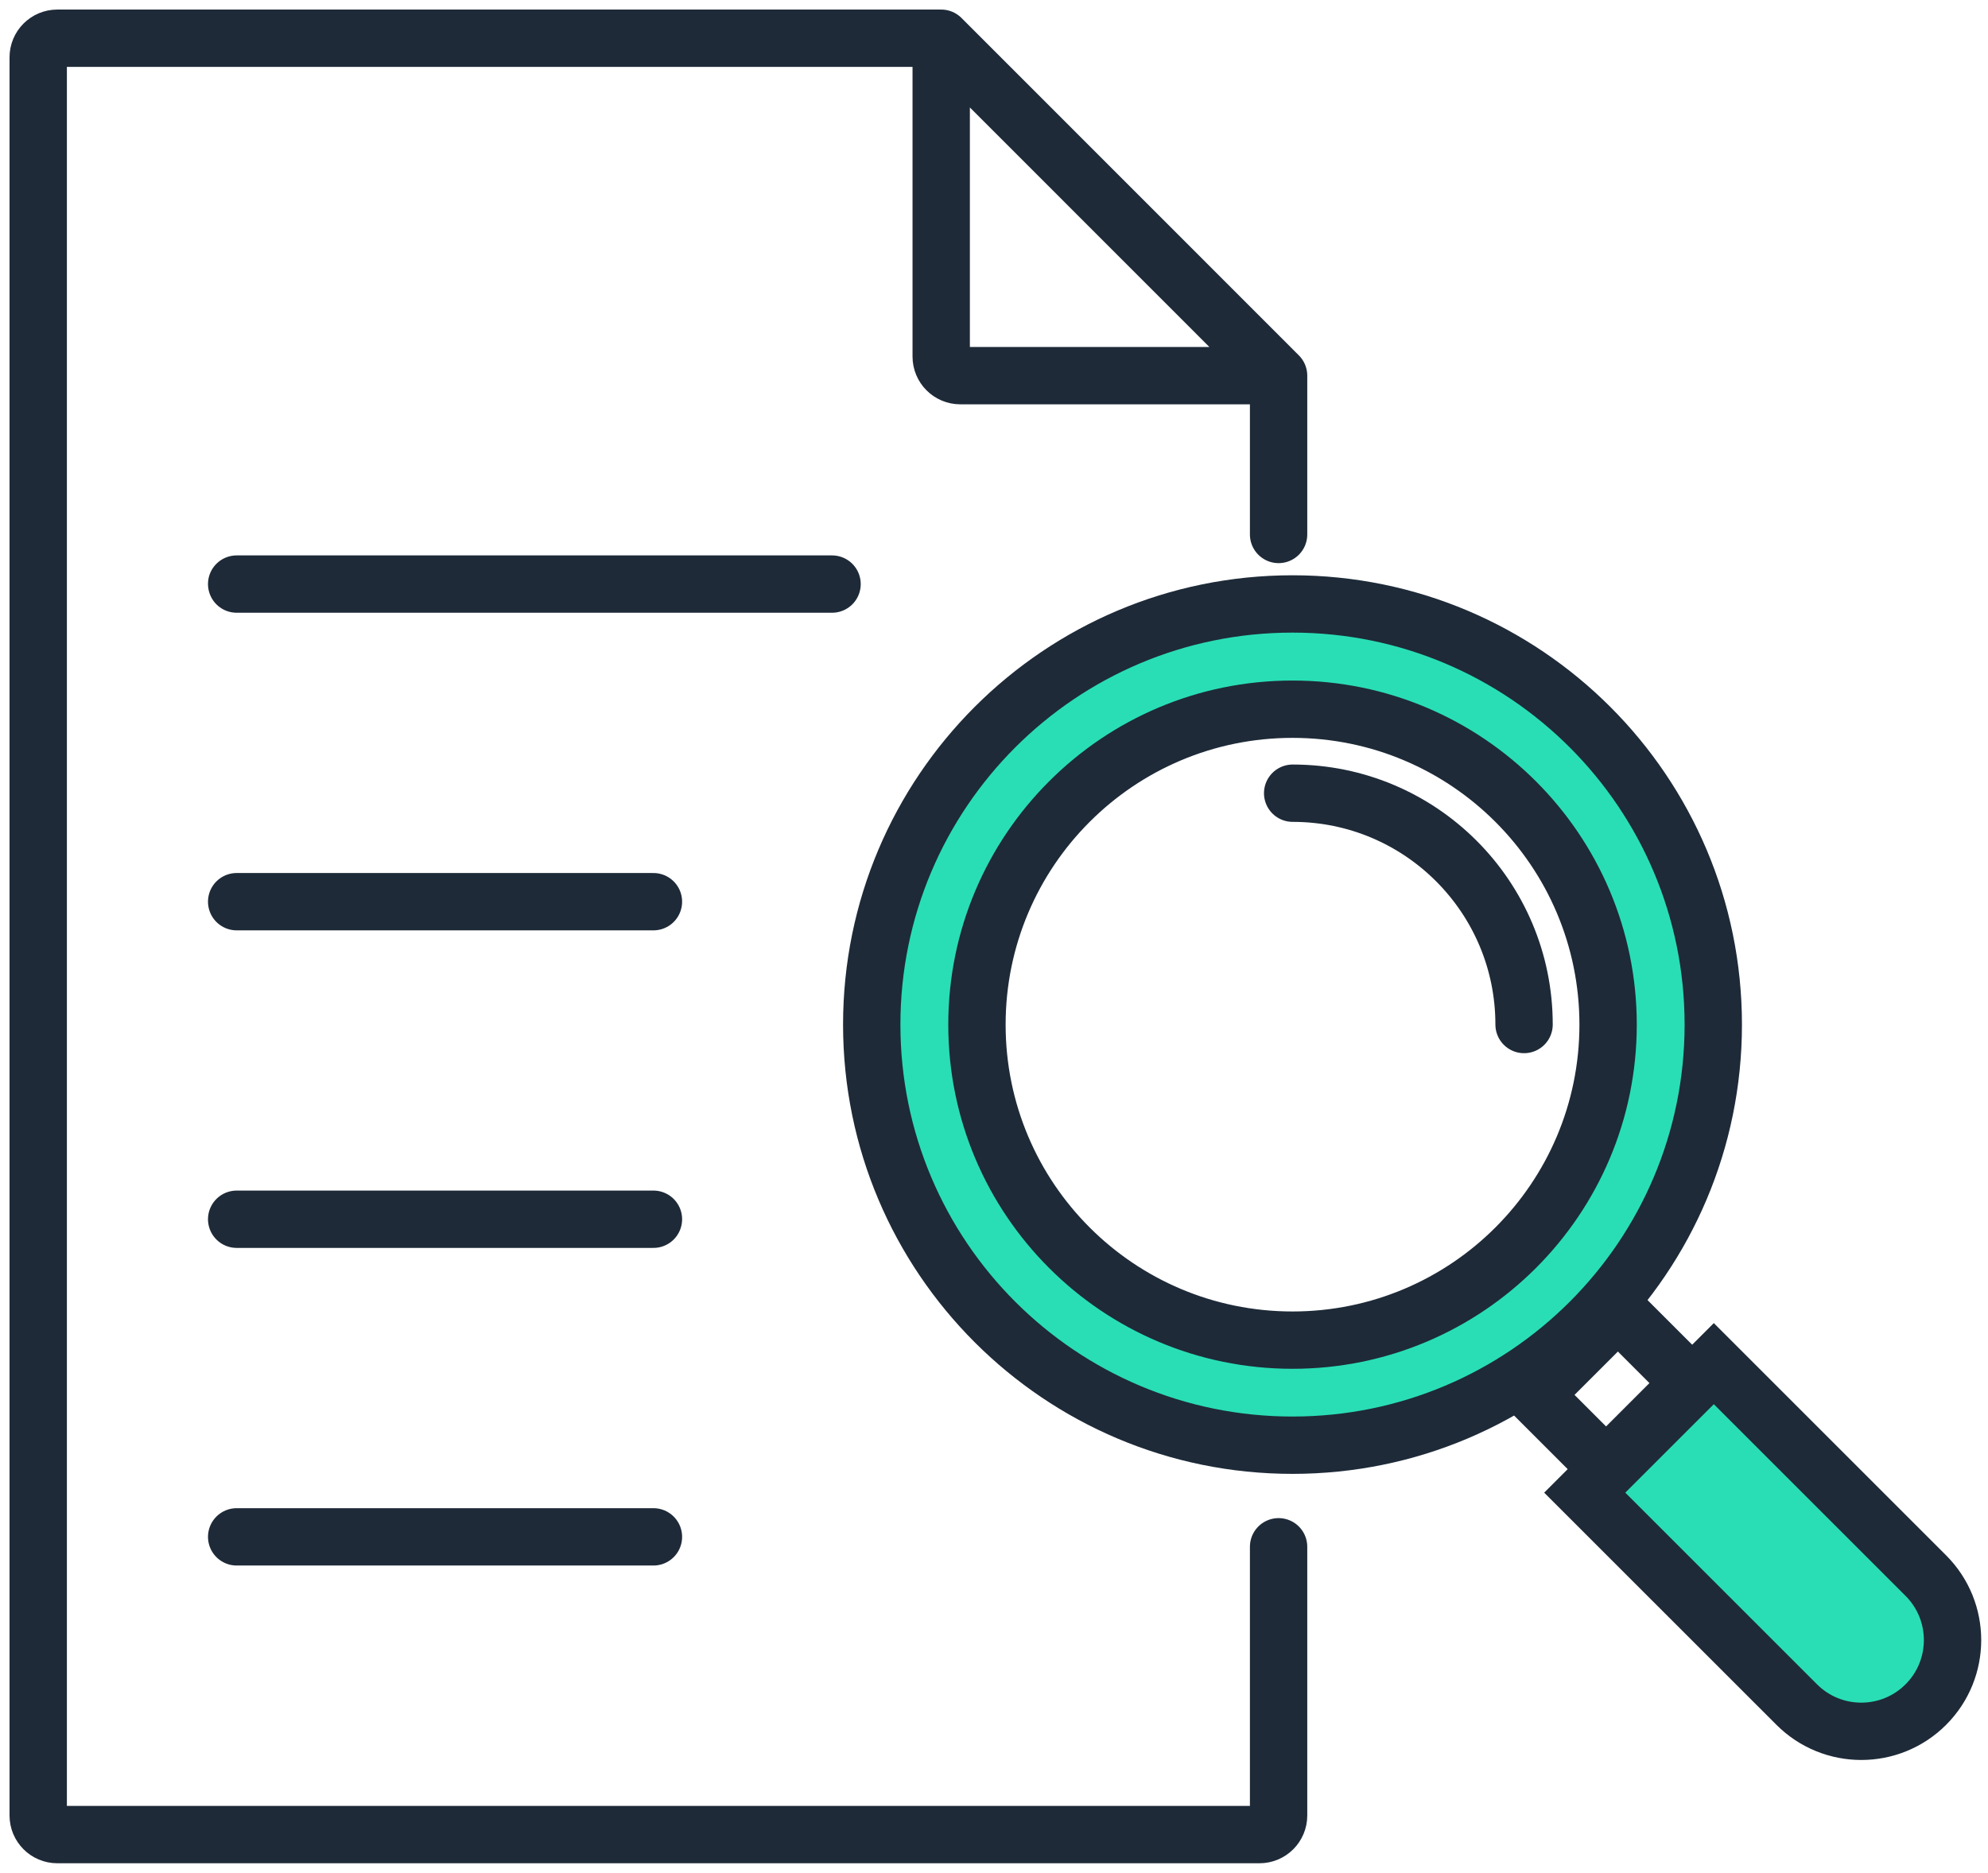
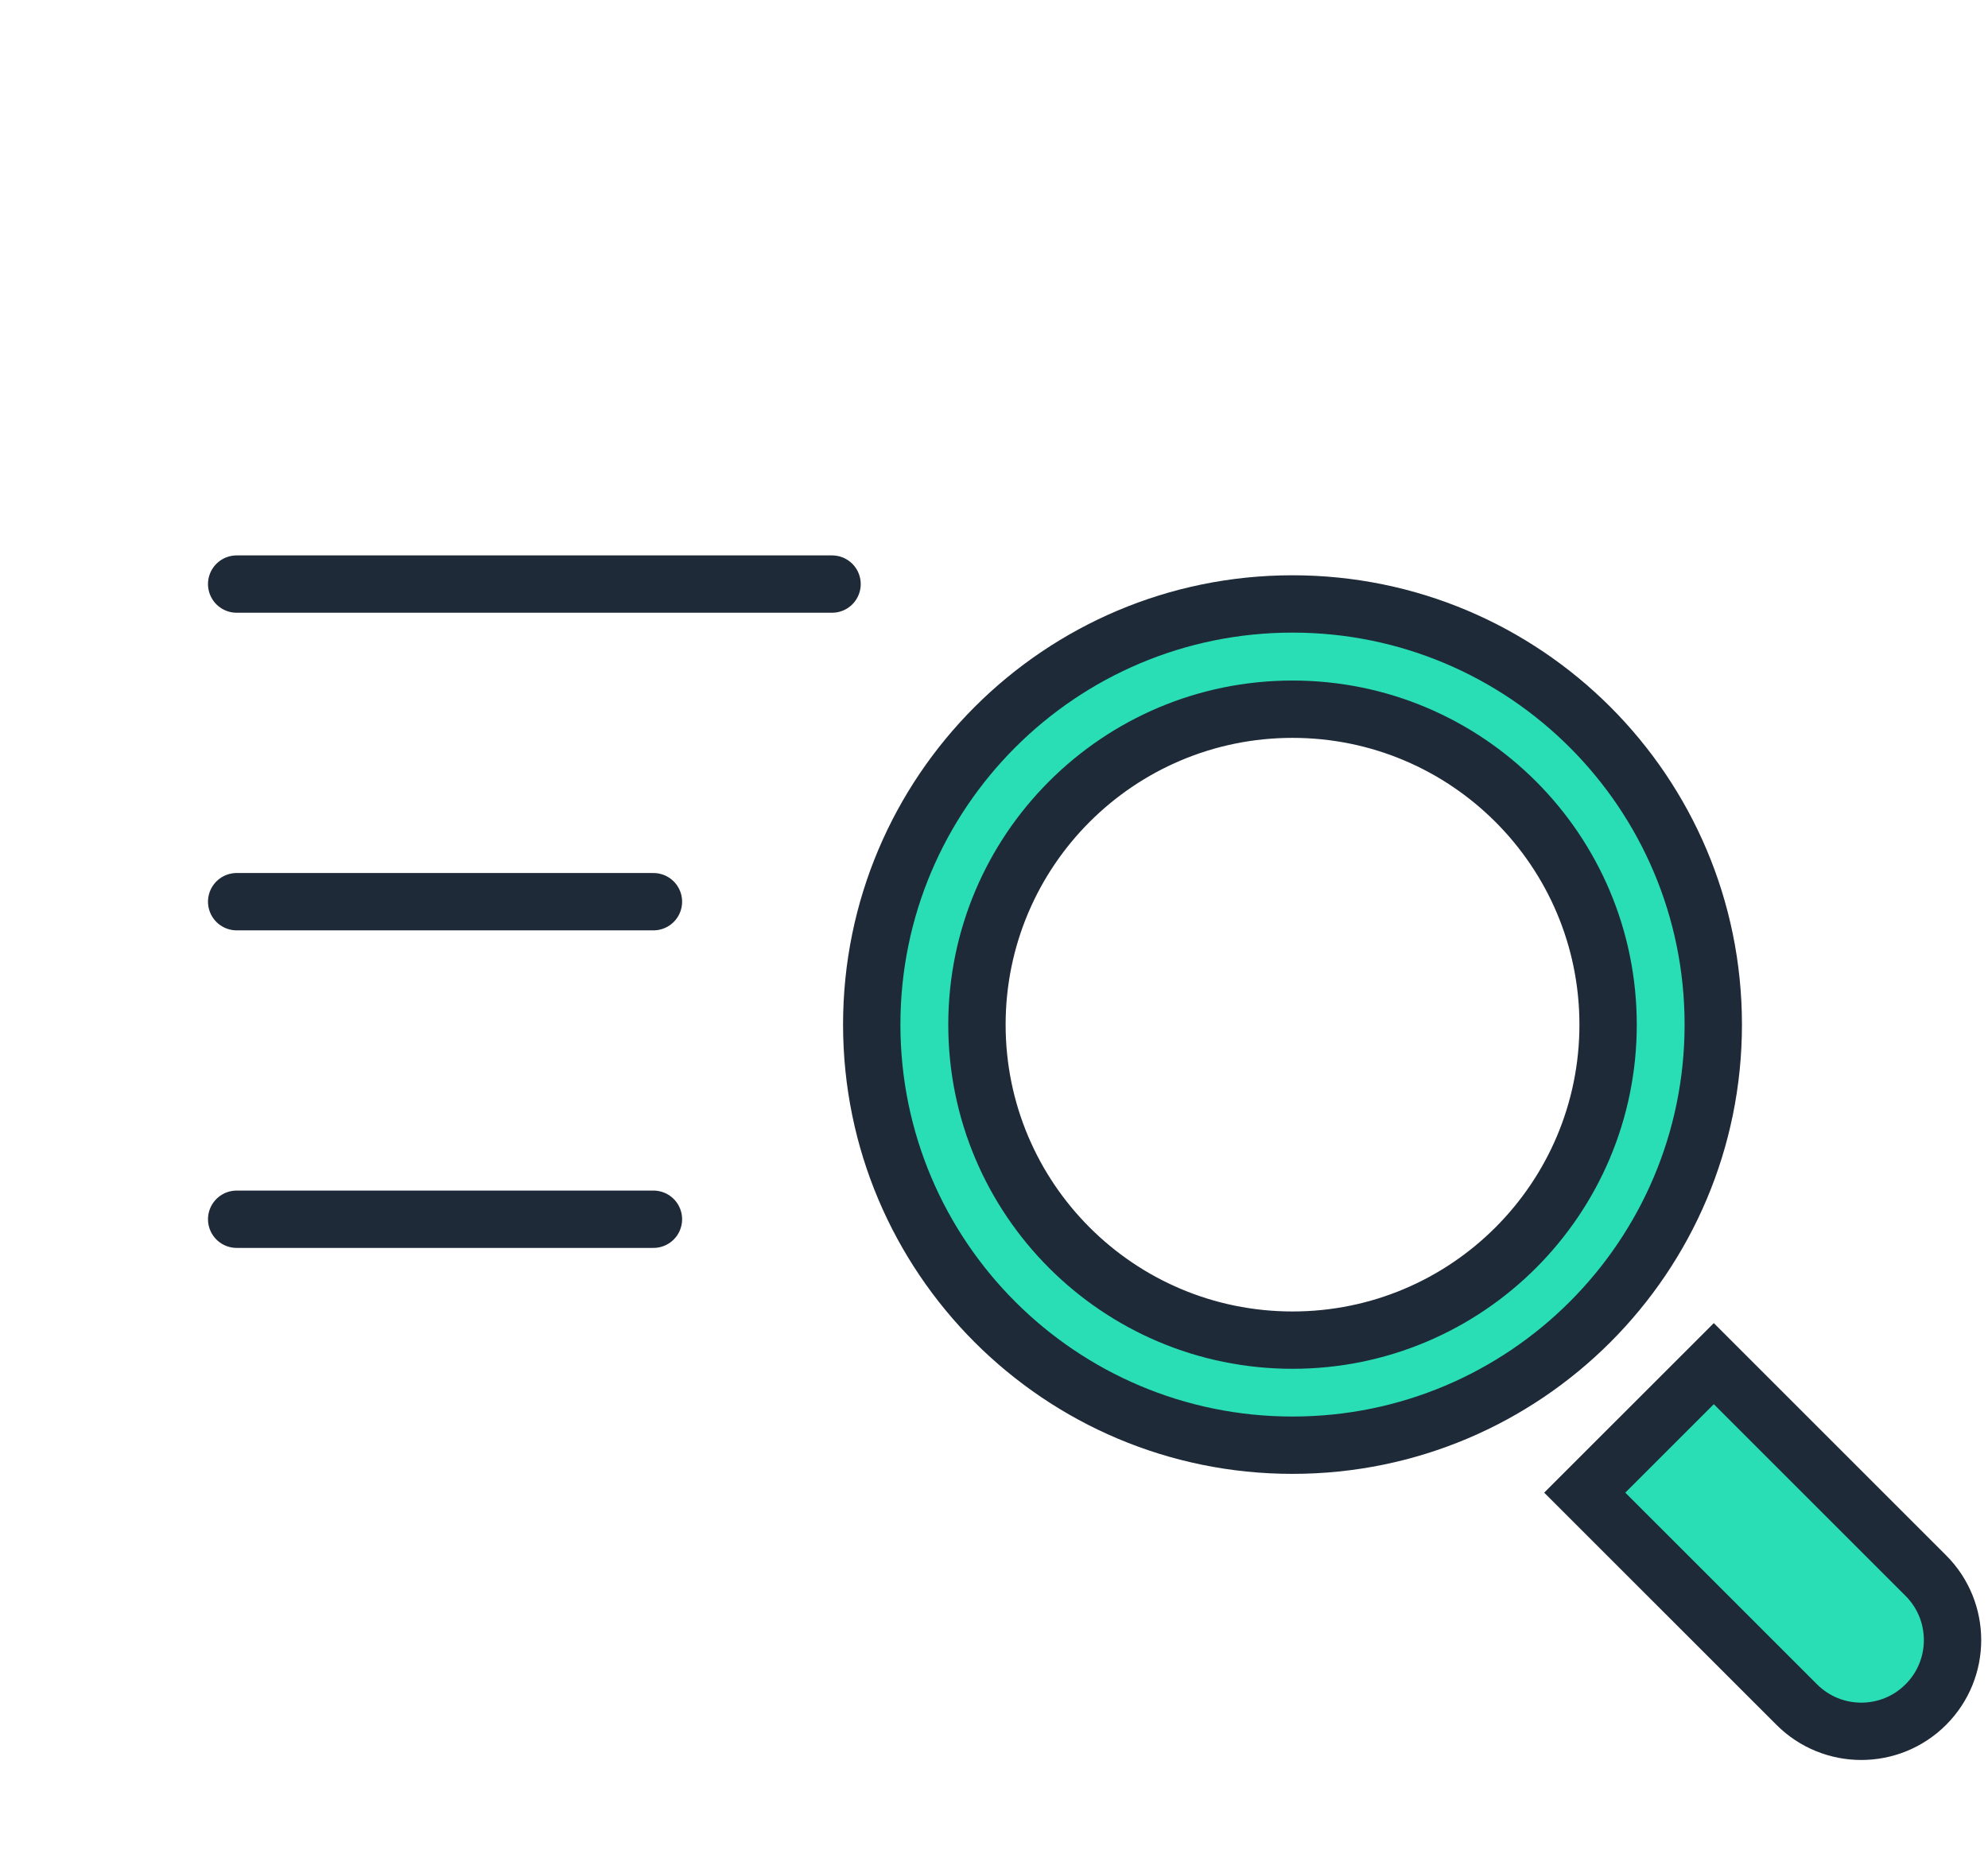
<svg xmlns="http://www.w3.org/2000/svg" width="104" height="98" viewBox="0 0 104 98" fill="none">
  <path fill-rule="evenodd" clip-rule="evenodd" d="M67.616 75.624C79.773 75.624 89.628 65.769 89.628 53.614C89.628 41.458 79.773 31.603 67.616 31.603C55.459 31.603 45.604 41.458 45.604 53.614C45.604 65.769 55.459 75.624 67.616 75.624ZM67.617 70.126C76.734 70.126 84.126 62.736 84.126 53.619C84.126 44.502 76.734 37.111 67.617 37.111C58.499 37.111 51.108 44.502 51.108 53.619C51.108 62.736 58.499 70.126 67.617 70.126Z" fill="#29DEB5" />
  <path d="M89.628 53.614H88.128C88.128 64.941 78.945 74.124 67.616 74.124V75.624V77.124C80.601 77.124 91.128 66.598 91.128 53.614H89.628ZM67.616 31.603V33.103C78.945 33.103 88.128 42.286 88.128 53.614H89.628H91.128C91.128 40.629 80.601 30.103 67.616 30.103V31.603ZM45.604 53.614H47.104C47.104 42.286 56.287 33.103 67.616 33.103V31.603V30.103C54.631 30.103 44.104 40.629 44.104 53.614H45.604ZM67.616 75.624V74.124C56.287 74.124 47.104 64.941 47.104 53.614H45.604H44.104C44.104 66.598 54.631 77.124 67.616 77.124V75.624ZM84.126 53.619H82.626C82.626 61.907 75.906 68.626 67.617 68.626V70.126V71.626C77.563 71.626 85.626 63.564 85.626 53.619H84.126ZM67.617 37.111V38.611C75.906 38.611 82.626 45.33 82.626 53.619H84.126H85.626C85.626 43.673 77.563 35.611 67.617 35.611V37.111ZM51.108 53.619H52.608C52.608 45.33 59.328 38.611 67.617 38.611V37.111V35.611C57.671 35.611 49.608 43.673 49.608 53.619H51.108ZM67.617 70.126V68.626C59.328 68.626 52.608 61.907 52.608 53.619H51.108H49.608C49.608 63.564 57.671 71.626 67.617 71.626V70.126Z" fill="#1E2A38" />
-   <path d="M79.73 53.611C79.73 46.925 74.31 41.506 67.624 41.506" stroke="#1E2A38" stroke-width="3" stroke-linecap="round" />
-   <rect x="-2.121" width="6.209" height="5.334" transform="matrix(0.707 -0.707 0.707 0.707 81.748 71.492)" stroke="#1E2A38" stroke-width="3" />
  <path d="M89.656 71.356L100.747 82.447C102.611 84.311 102.611 87.333 100.747 89.197C98.883 91.061 95.86 91.062 93.996 89.198L82.904 78.107L89.656 71.356Z" fill="#29DEB5" stroke="#1E2A38" stroke-width="3" />
  <path d="M12.381 30.563H43.528" stroke="#1E2A38" stroke-width="3" stroke-linecap="round" />
  <path d="M12.381 47.183H34.184" stroke="#1E2A38" stroke-width="3" stroke-linecap="round" />
  <path d="M12.381 63.8H34.184" stroke="#1E2A38" stroke-width="3" stroke-linecap="round" />
-   <path d="M12.381 80.42H34.184" stroke="#1E2A38" stroke-width="3" stroke-linecap="round" />
-   <path d="M66.888 27.967V19.657M66.888 19.657L49.238 2M66.888 19.657H50.238C49.686 19.657 49.238 19.21 49.238 18.657V2M49.238 2H2.999C2.446 2 1.999 2.448 1.999 3V95C1.999 95.552 2.446 96 2.999 96H65.888C66.441 96 66.888 95.552 66.888 95V80.939" stroke="#1E2A38" stroke-width="3" stroke-linecap="round" />
</svg>